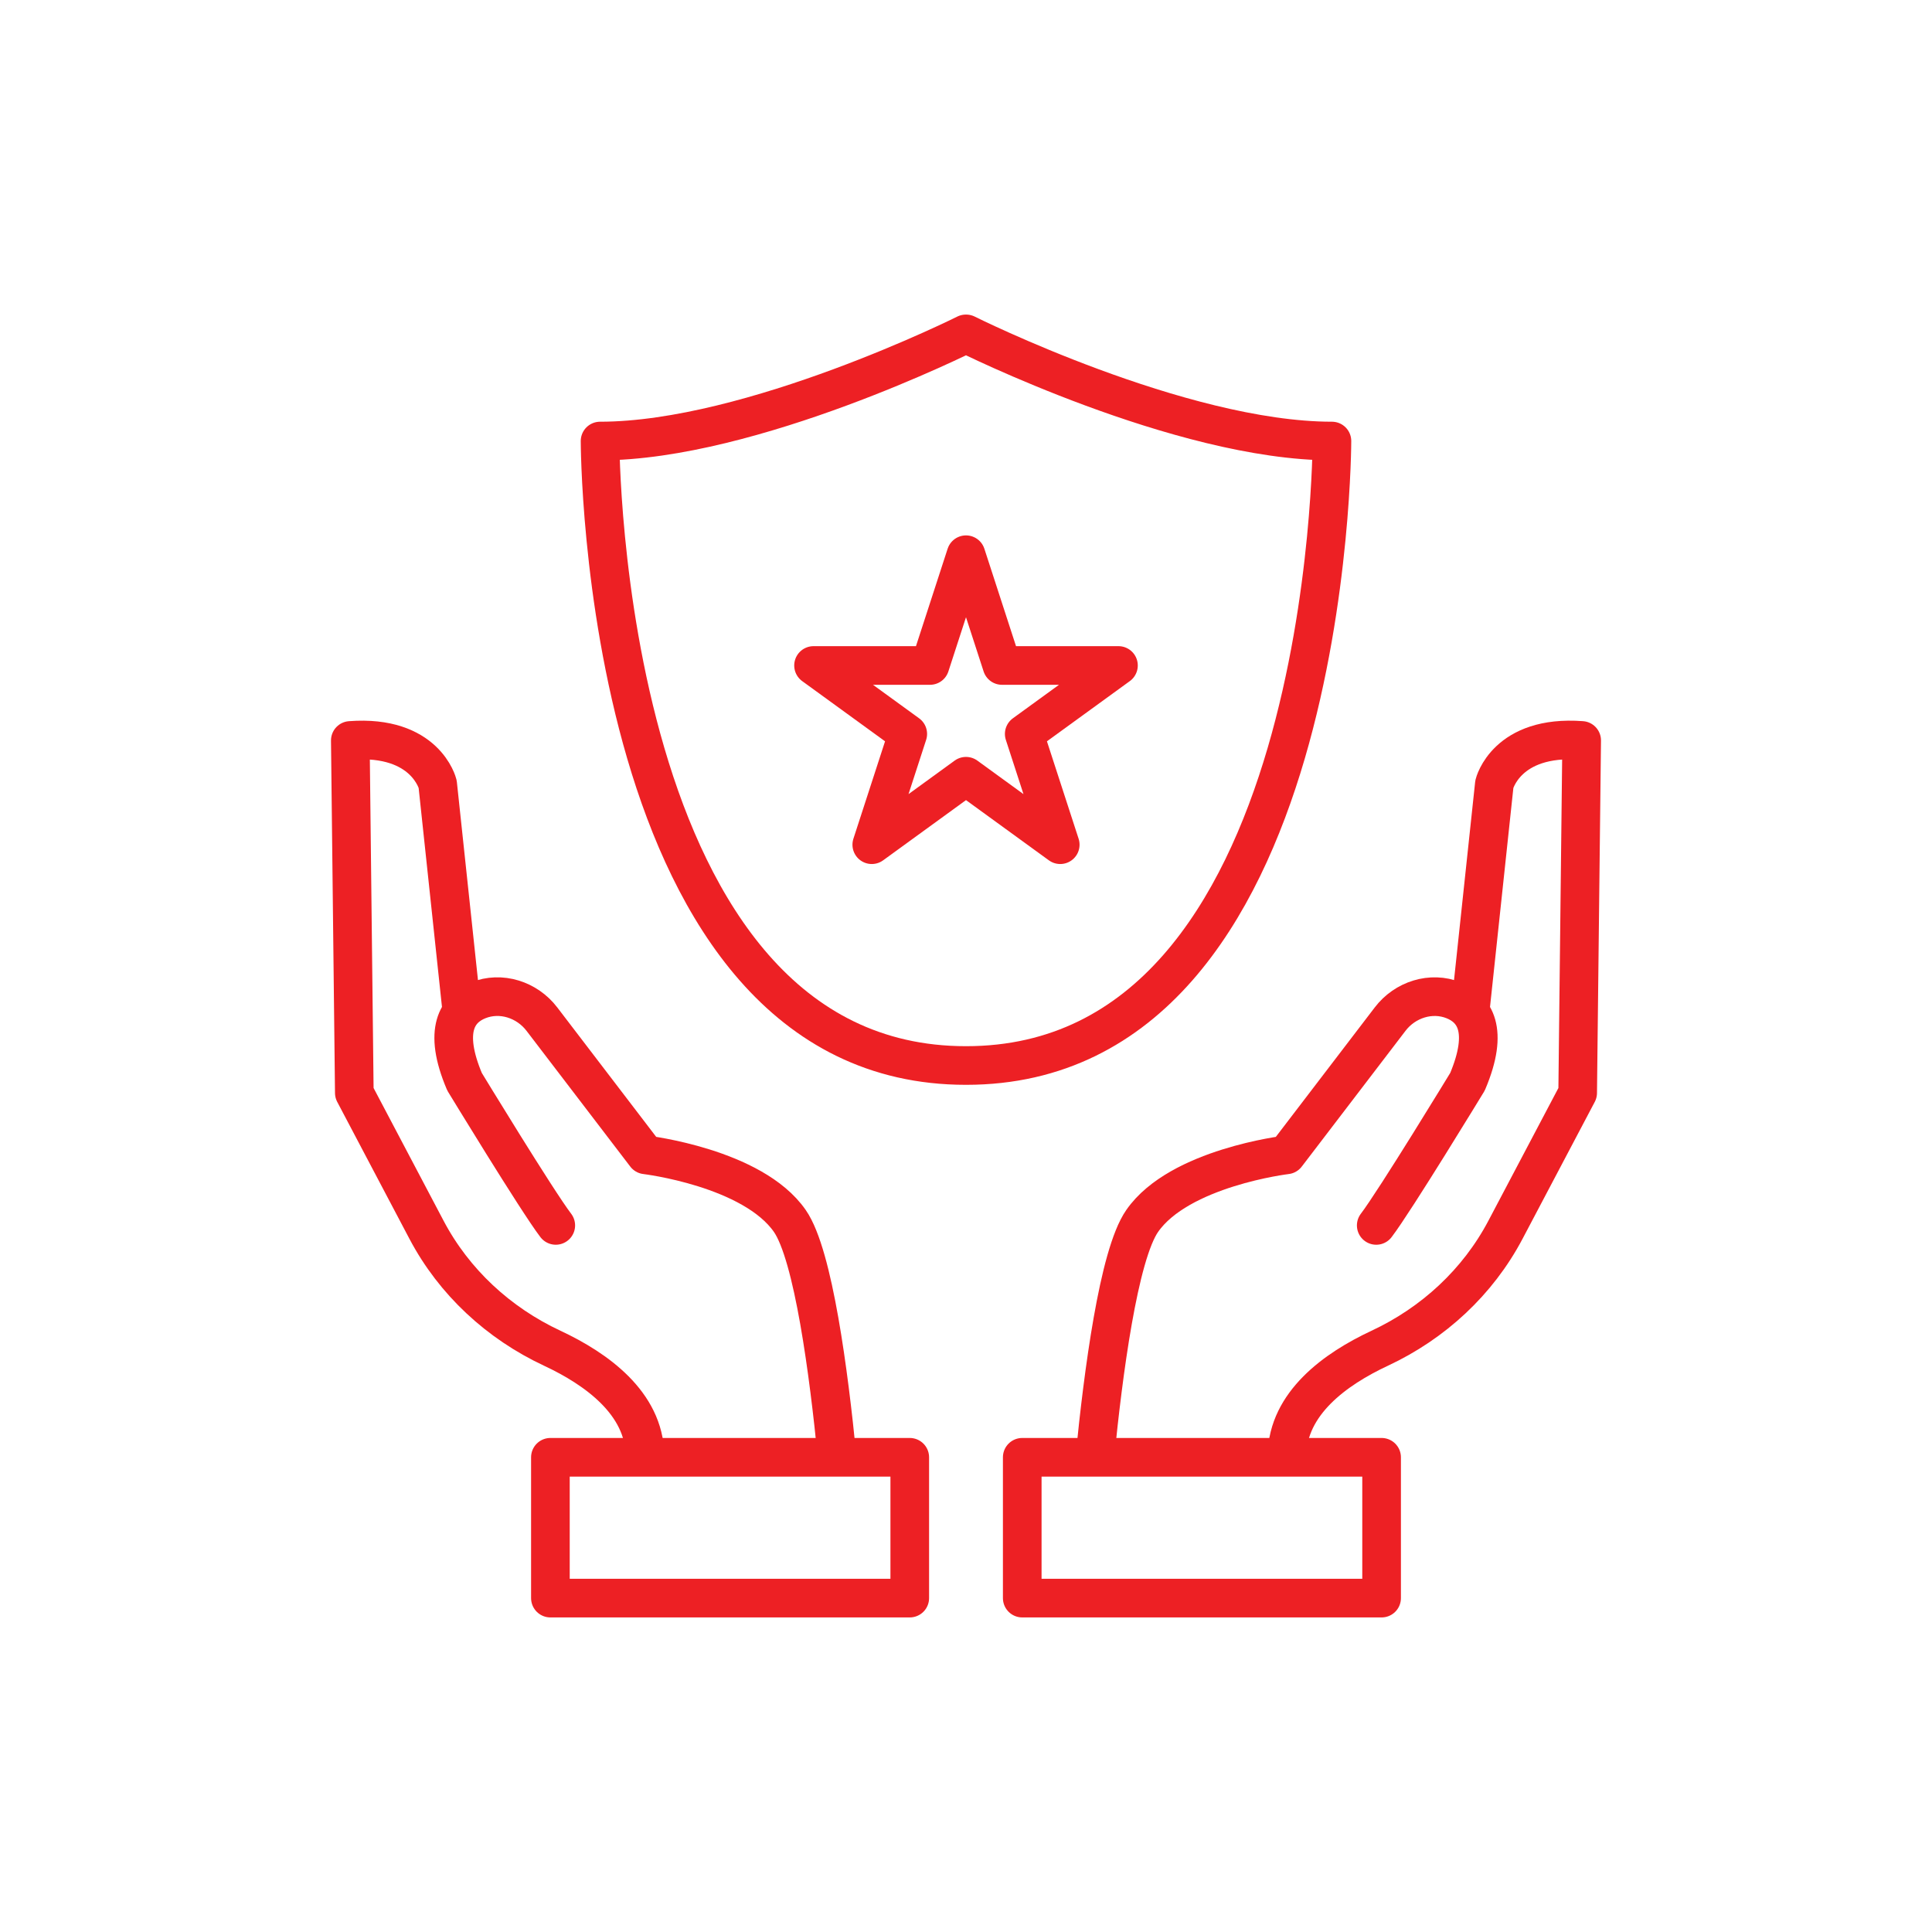
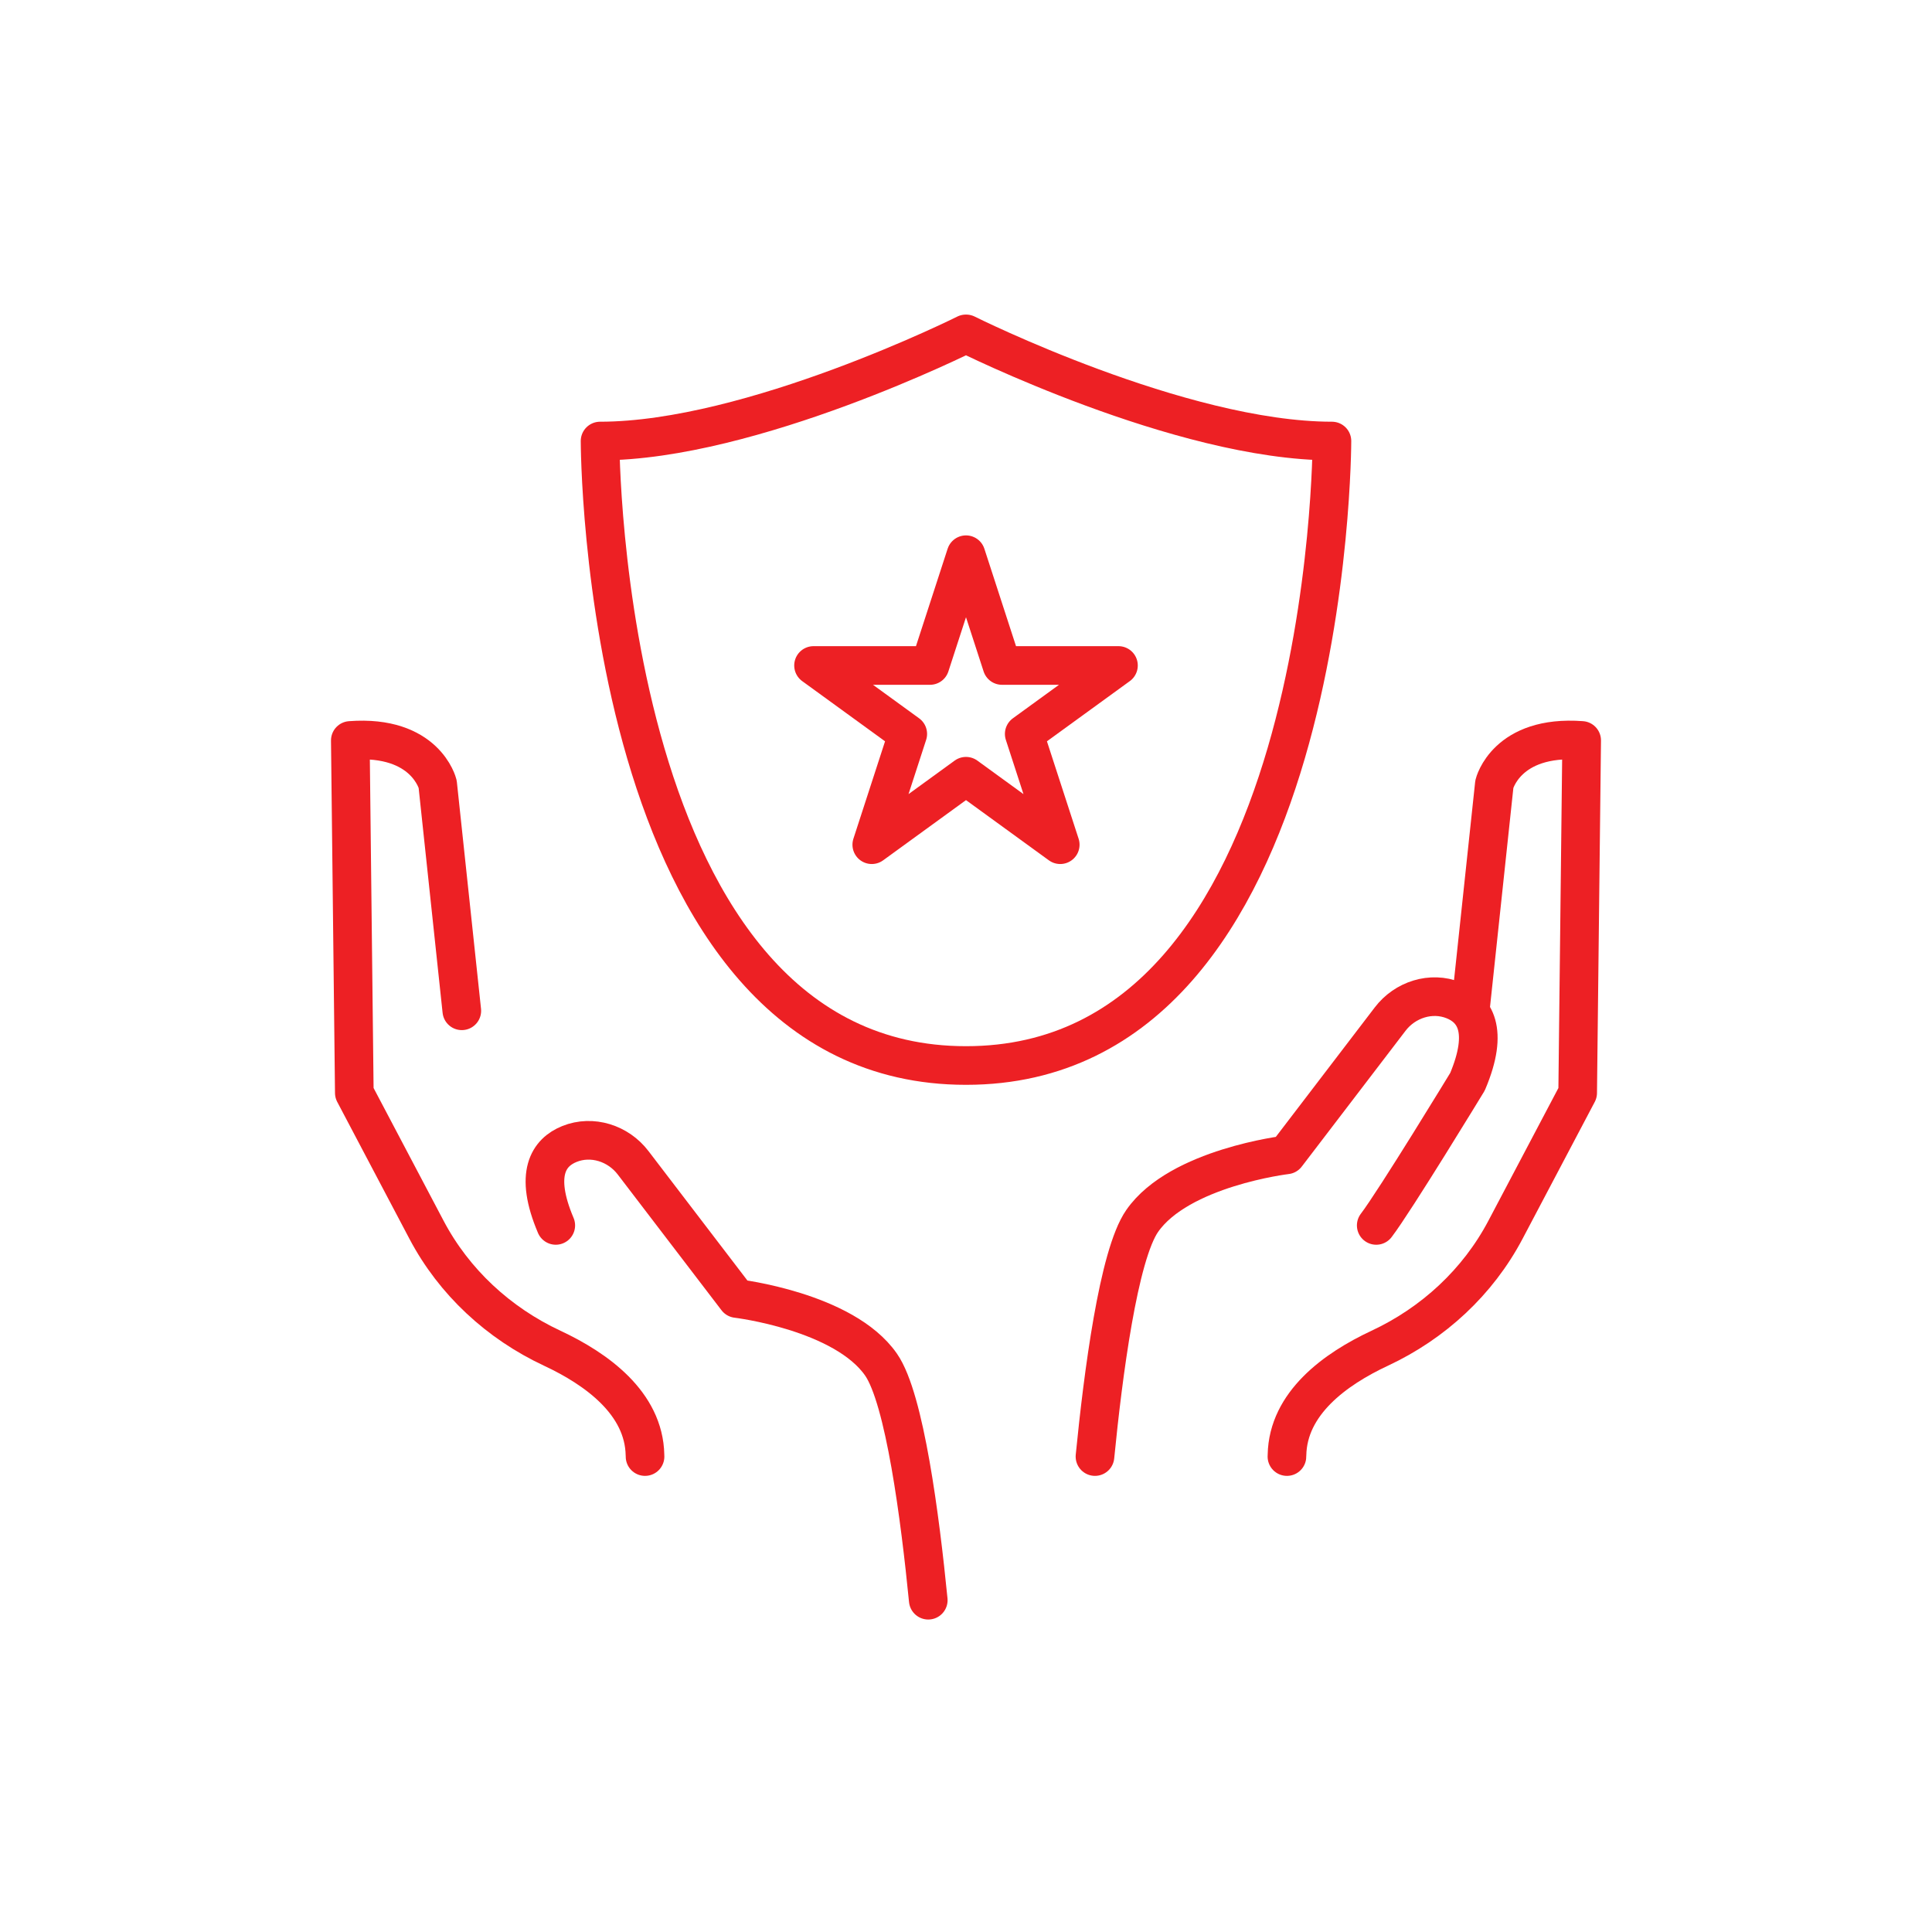
<svg xmlns="http://www.w3.org/2000/svg" id="Layer_1" x="0px" y="0px" width="150.01px" height="150.01px" viewBox="0 0 150.01 150.01" xml:space="preserve">
  <g id="Reliable">
    <g>
      <path fill="none" stroke="#ED2024" stroke-width="3" stroke-linecap="round" stroke-linejoin="round" stroke-miterlimit="10" d="   M75.015,82.731c28.403,0,28.403-48.487,28.403-48.487c-11.765,0-28.403-8.319-28.403-8.319h-0.02c0,0-16.639,8.319-28.403,8.319   c0,0,0,48.487,28.403,48.487" />
      <polygon fill="none" stroke="#ED2024" stroke-width="3" stroke-linecap="round" stroke-linejoin="round" stroke-miterlimit="10" points="   75.005,43.071 77.799,51.671 86.843,51.671 79.526,56.986 82.322,65.587 75.005,60.271 67.689,65.587 70.483,56.986    63.167,51.671 72.21,51.671   " />
    </g>
    <g>
-       <rect x="42.736" y="113.151" fill="none" stroke="#ED2024" stroke-width="3" stroke-linecap="round" stroke-linejoin="round" stroke-miterlimit="10" width="27.902" height="10.934" />
-       <path fill="none" stroke="#ED2024" stroke-width="3" stroke-linecap="round" stroke-linejoin="round" stroke-miterlimit="10" d="   M43.153,95.147c-1.461-1.912-7.083-11.155-7.083-11.155c-1.71-4.026-0.538-5.677,1.06-6.322c1.762-0.708,3.792-0.055,4.946,1.461   l8.054,10.538c0,0,8.318,0.987,11.195,5.131c1.84,2.647,3.04,11.936,3.667,18.293" />
+       <path fill="none" stroke="#ED2024" stroke-width="3" stroke-linecap="round" stroke-linejoin="round" stroke-miterlimit="10" d="   M43.153,95.147c-1.71-4.026-0.538-5.677,1.06-6.322c1.762-0.708,3.792-0.055,4.946,1.461   l8.054,10.538c0,0,8.318,0.987,11.195,5.131c1.84,2.647,3.04,11.936,3.667,18.293" />
      <path fill="none" stroke="#ED2024" stroke-width="3" stroke-linecap="round" stroke-linejoin="round" stroke-miterlimit="10" d="   M50.084,113.094c-0.004-0.041-0.004-0.081-0.004-0.122c-0.077-4.02-3.748-6.675-7.198-8.287c-4.165-1.946-7.625-5.136-9.769-9.204   l-5.602-10.624L27.2,57.492c5.857-0.441,6.782,3.387,6.782,3.387l1.875,17.604" />
    </g>
    <g>
-       <rect x="79.372" y="113.151" fill="none" stroke="#ED2024" stroke-width="3" stroke-linecap="round" stroke-linejoin="round" stroke-miterlimit="10" width="27.902" height="10.934" />
      <path fill="none" stroke="#ED2024" stroke-width="3" stroke-linecap="round" stroke-linejoin="round" stroke-miterlimit="10" d="   M85.019,113.094c0.628-6.358,1.826-15.646,3.666-18.293c2.877-4.144,11.197-5.131,11.197-5.131l8.053-10.538   c1.153-1.516,3.183-2.169,4.946-1.461c1.596,0.645,2.768,2.295,1.061,6.322c0,0-5.625,9.244-7.085,11.155" />
      <path fill="none" stroke="#ED2024" stroke-width="3" stroke-linecap="round" stroke-linejoin="round" stroke-miterlimit="10" d="   M114.152,78.482l1.877-17.604c0,0,0.924-3.828,6.78-3.387l-0.311,27.366l-5.603,10.624c-2.145,4.068-5.604,7.258-9.77,9.204   c-3.449,1.612-7.121,4.267-7.196,8.287c0,0.041,0,0.081-0.005,0.122" />
    </g>
  </g>
</svg>